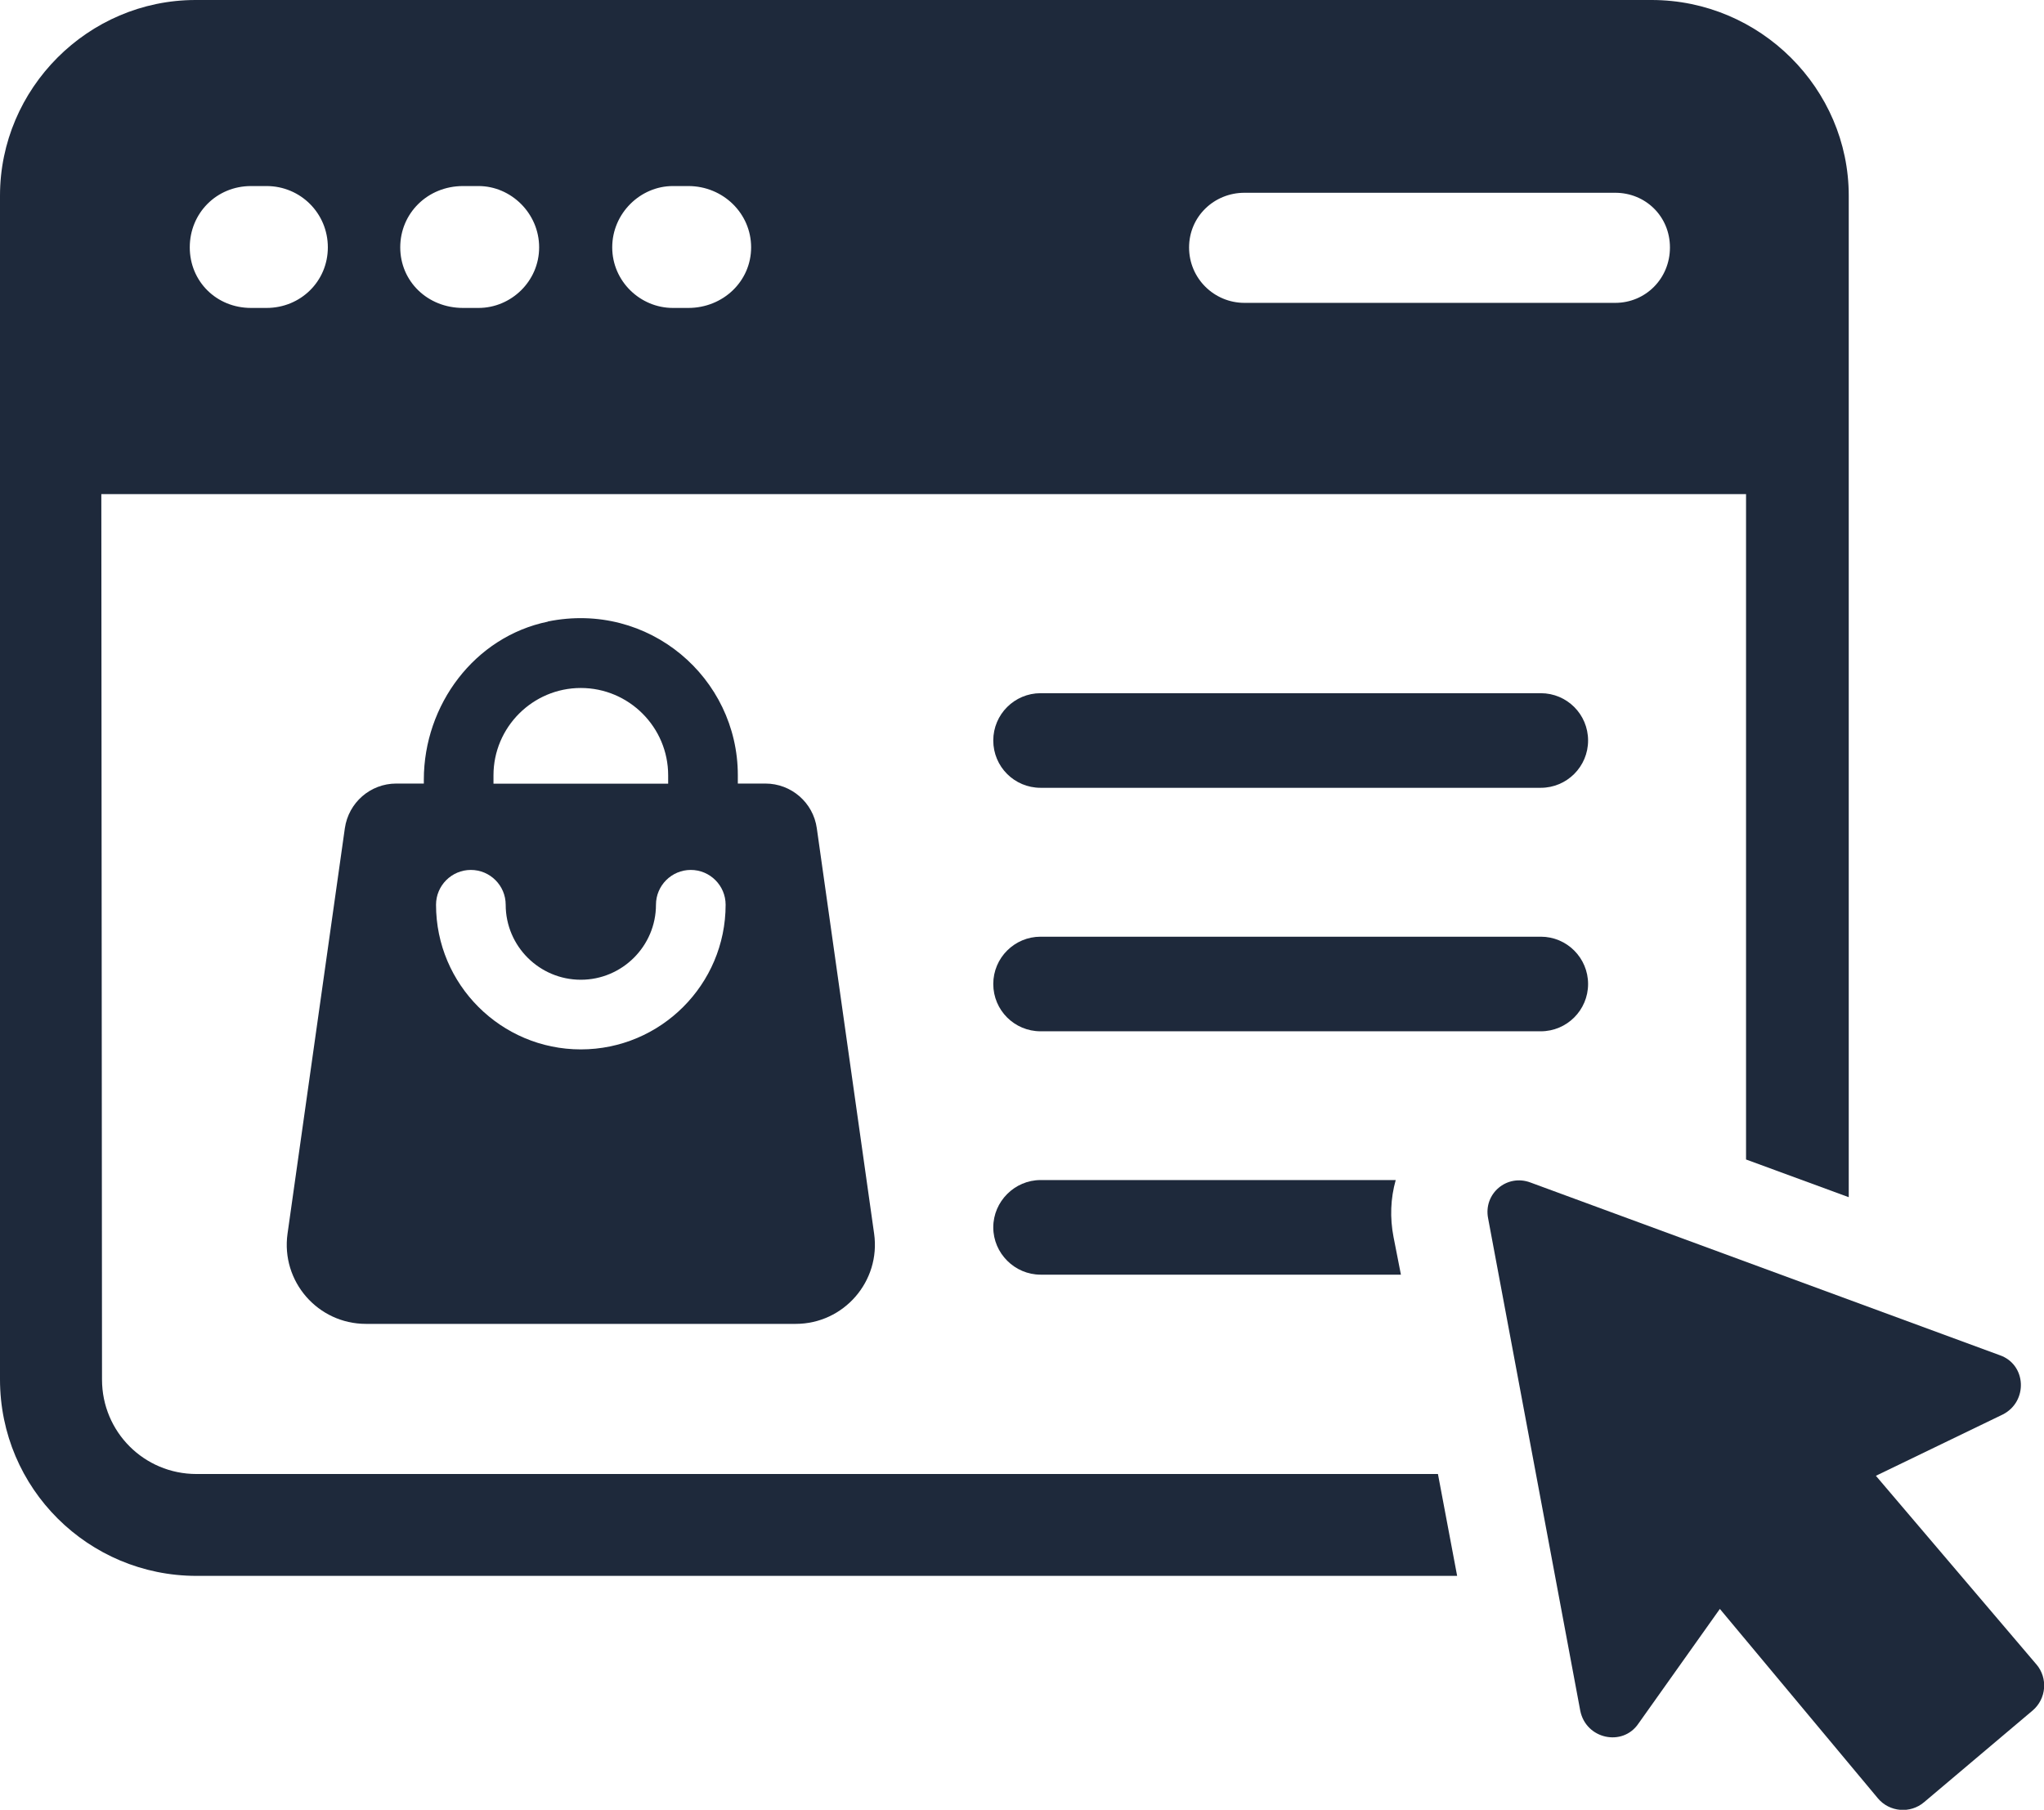
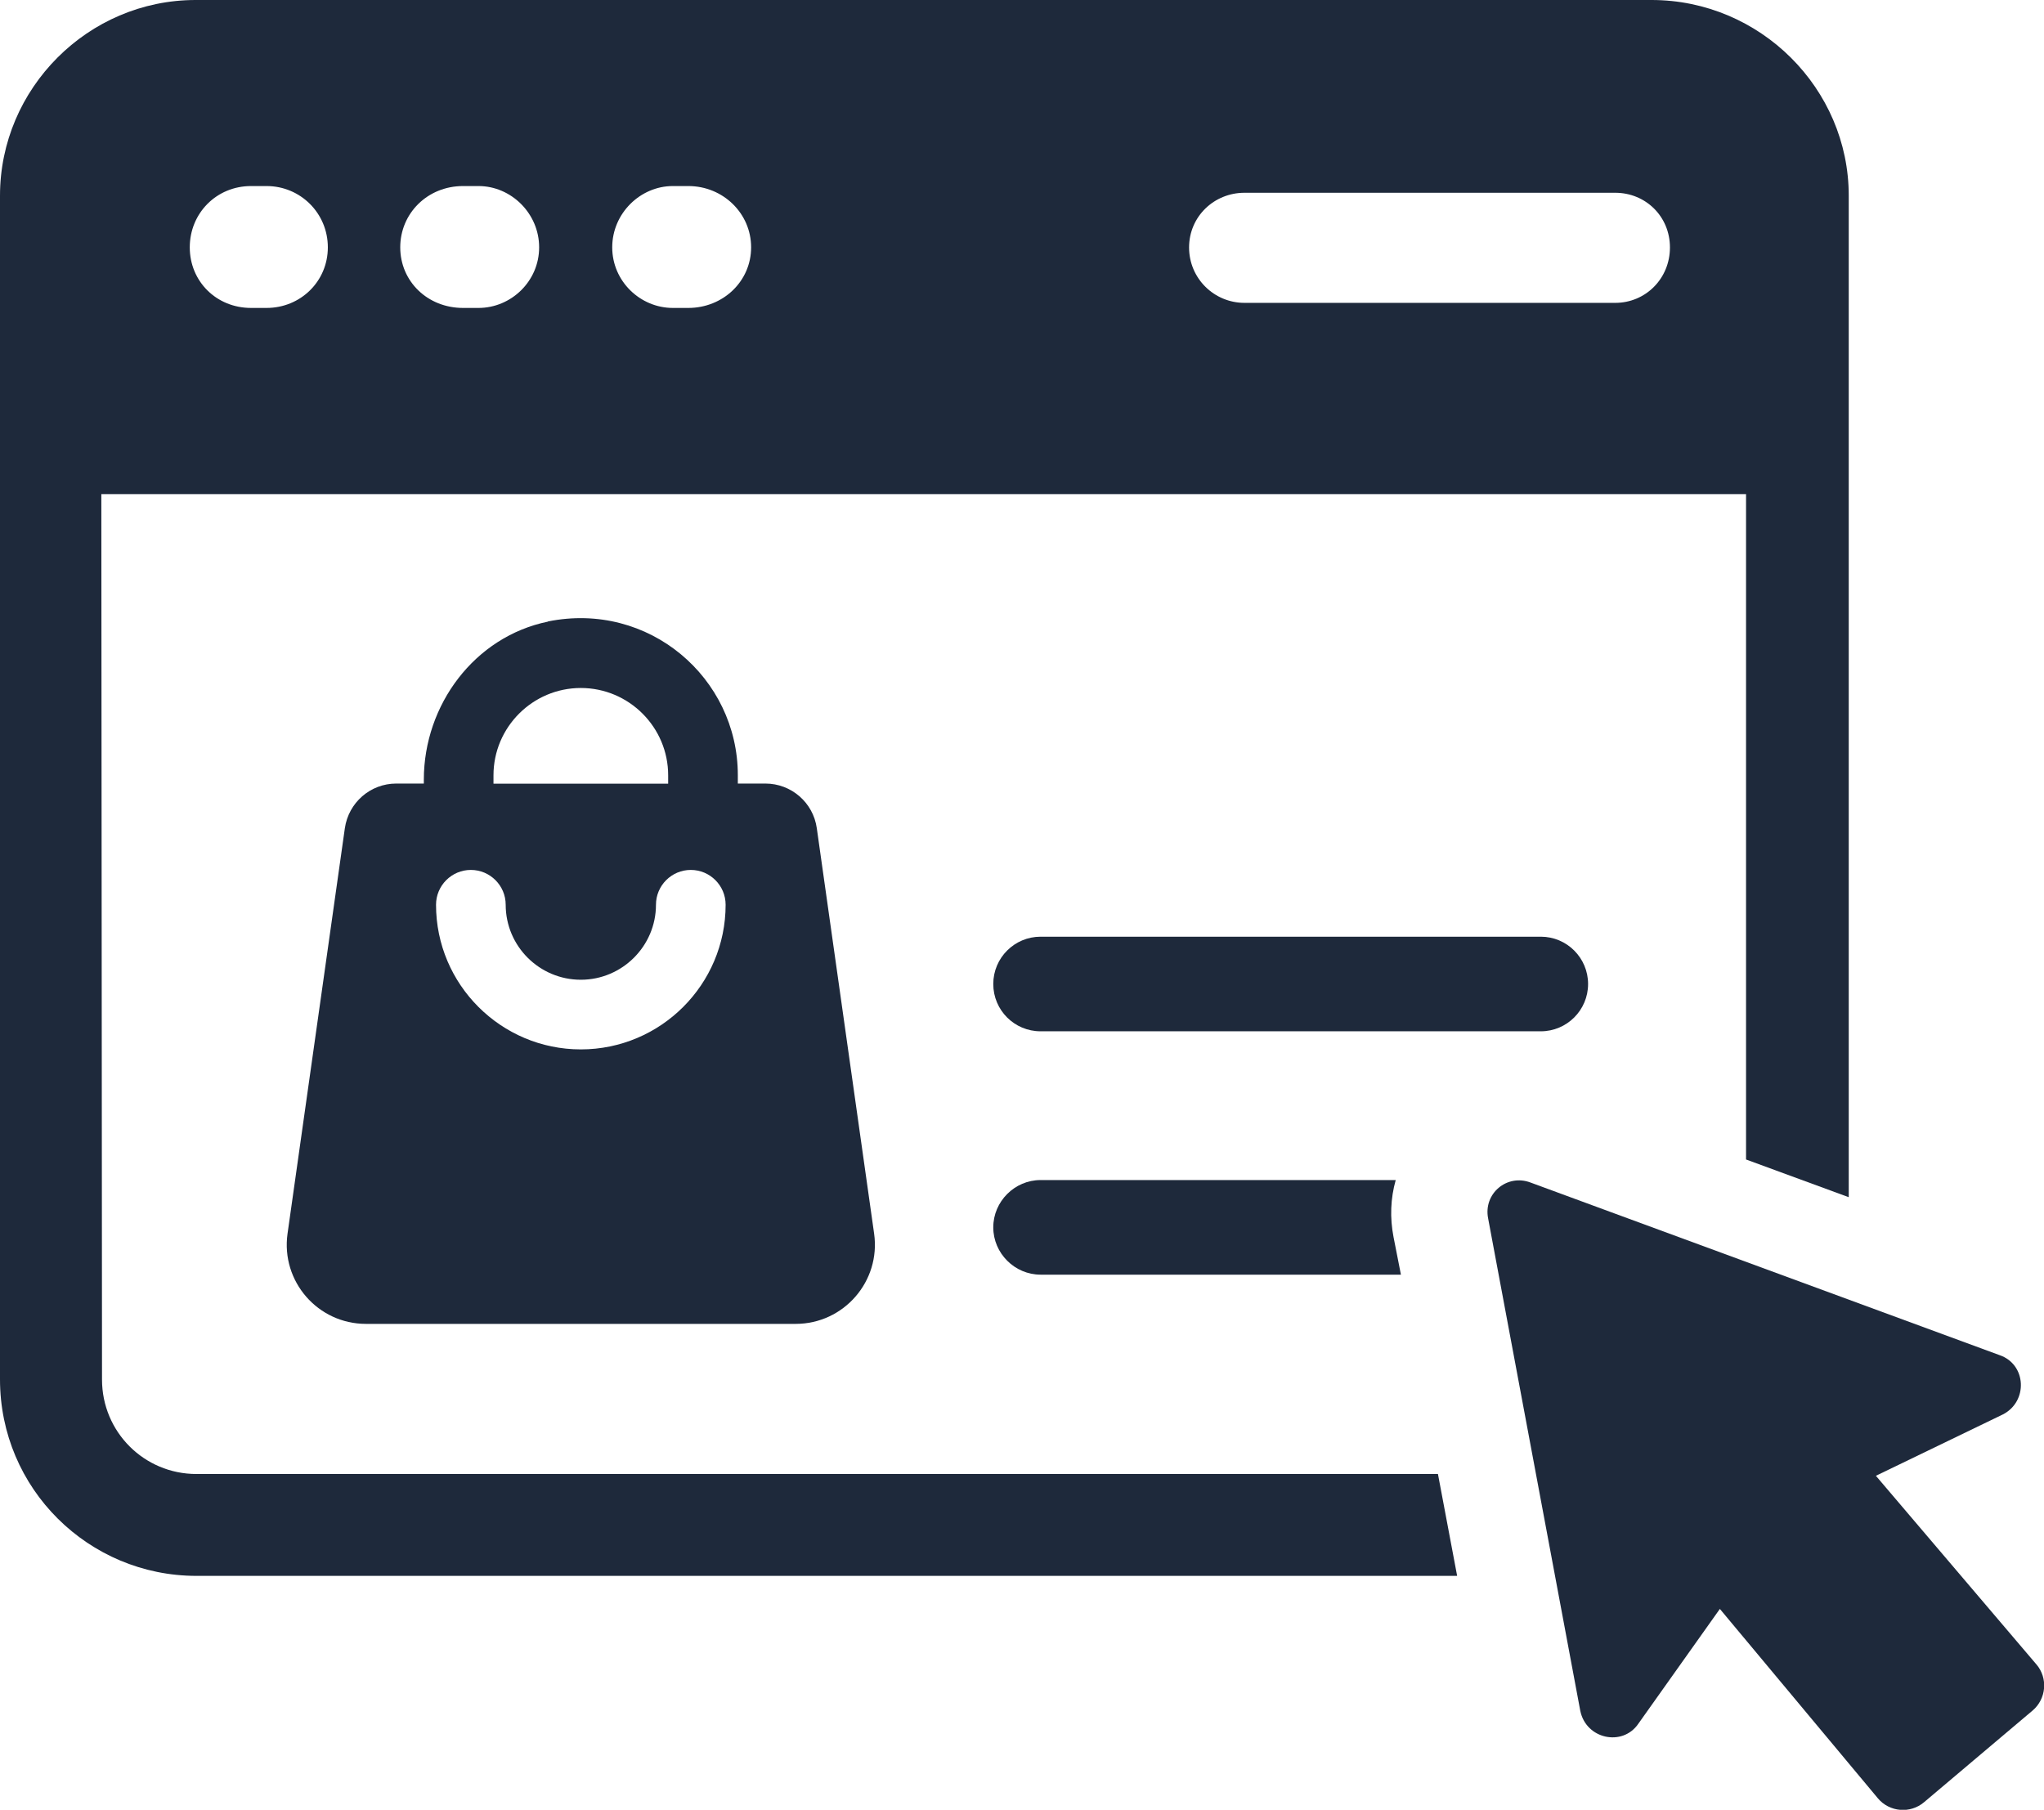
<svg xmlns="http://www.w3.org/2000/svg" id="Layer_1" viewBox="0 0 149.07 132">
  <defs>
    <style>
      .cls-1 {
        fill: #1e293b;
      }
    </style>
  </defs>
-   <path class="cls-1" d="M112.37,50.56h-36.48c-1.9,0-3.45,1.54-3.45,3.45s1.54,3.45,3.45,3.45h36.48c1.9,0,3.45-1.54,3.45-3.45s-1.54-3.45-3.45-3.45Z" />
  <path class="cls-1" d="M115.82,71.77c0-1.9-1.54-3.45-3.45-3.45h-36.48c-1.9,0-3.45,1.54-3.45,3.45s1.54,3.45,3.45,3.45h36.48c1.9,0,3.45-1.54,3.45-3.45Z" />
  <path class="cls-1" d="M75.89,86.07c-1.89,0-3.45,1.56-3.45,3.45s1.56,3.45,3.45,3.45h26.28l-.54-2.75c-.27-1.4-.22-2.8.16-4.15h-25.91Z" />
  <path class="cls-1" d="M14.33,107.51c-3.82,0-6.89-3.07-6.89-6.89l-.05-64.58h119.95v48.53l7.49,2.75V14.27c0-7.81-6.46-14.27-14.38-14.27H14.27C6.41,0,0,6.46,0,14.27v86.34c0,7.97,6.46,14.33,14.33,14.33h91.94l-1.4-7.43H14.33ZM90.76,14.06h27.04c2.21,0,3.99,1.72,3.99,3.99s-1.78,4.04-3.99,4.04h-27.04c-2.21,0-4.04-1.78-4.04-4.04s1.83-3.99,4.04-3.99ZM49.07,13.57h1.13c2.53,0,4.58,1.99,4.58,4.47s-2.05,4.42-4.58,4.42h-1.13c-2.37,0-4.42-1.94-4.42-4.42s2.05-4.47,4.42-4.47ZM33.77,13.57h1.13c2.37,0,4.42,1.99,4.42,4.47s-2.05,4.42-4.42,4.42h-1.13c-2.59,0-4.58-1.94-4.58-4.42s1.99-4.47,4.58-4.47ZM18.31,13.57h1.13c2.48,0,4.47,1.99,4.47,4.47s-1.99,4.42-4.47,4.42h-1.13c-2.53,0-4.47-1.94-4.47-4.42s1.94-4.47,4.47-4.47Z" />
  <path class="cls-1" d="M39.96,45.34c-5.35,1.1-9.05,6.07-9.05,11.53v.28h-2.01c-1.89,0-3.48,1.39-3.75,3.26l-4.18,29.57c-.49,3.48,2.21,6.58,5.72,6.58h31.34c3.51,0,6.21-3.11,5.72-6.58l-4.18-29.57c-.26-1.87-1.86-3.26-3.75-3.26h-2.01v-.61c0-7.1-6.49-12.71-13.86-11.21ZM35.99,56.55c0-3.51,2.86-6.37,6.37-6.37s6.37,2.86,6.37,6.37v.61h-12.74v-.61ZM42.36,76.54c-5.82,0-10.56-4.73-10.56-10.55,0-1.4,1.14-2.54,2.54-2.54s2.54,1.14,2.54,2.54c0,3.02,2.46,5.47,5.48,5.47s5.48-2.46,5.48-5.47c0-1.4,1.14-2.54,2.54-2.54s2.54,1.14,2.54,2.54c0,5.82-4.74,10.55-10.56,10.55Z" />
  <path class="cls-1" d="M148.51,121.39l-11.7-13.75,9.25-4.47c1.86-.94,1.74-3.66-.23-4.33l-34.21-12.59c-1.72-.65-3.45.81-3.09,2.62l6.72,35.91c.42,2.07,3.08,2.63,4.23.95l5.95-8.38,11.53,13.82c.84,1,2.36,1.13,3.36.28l7.92-6.69c1-.85,1.13-2.36.28-3.36Z" />
</svg>